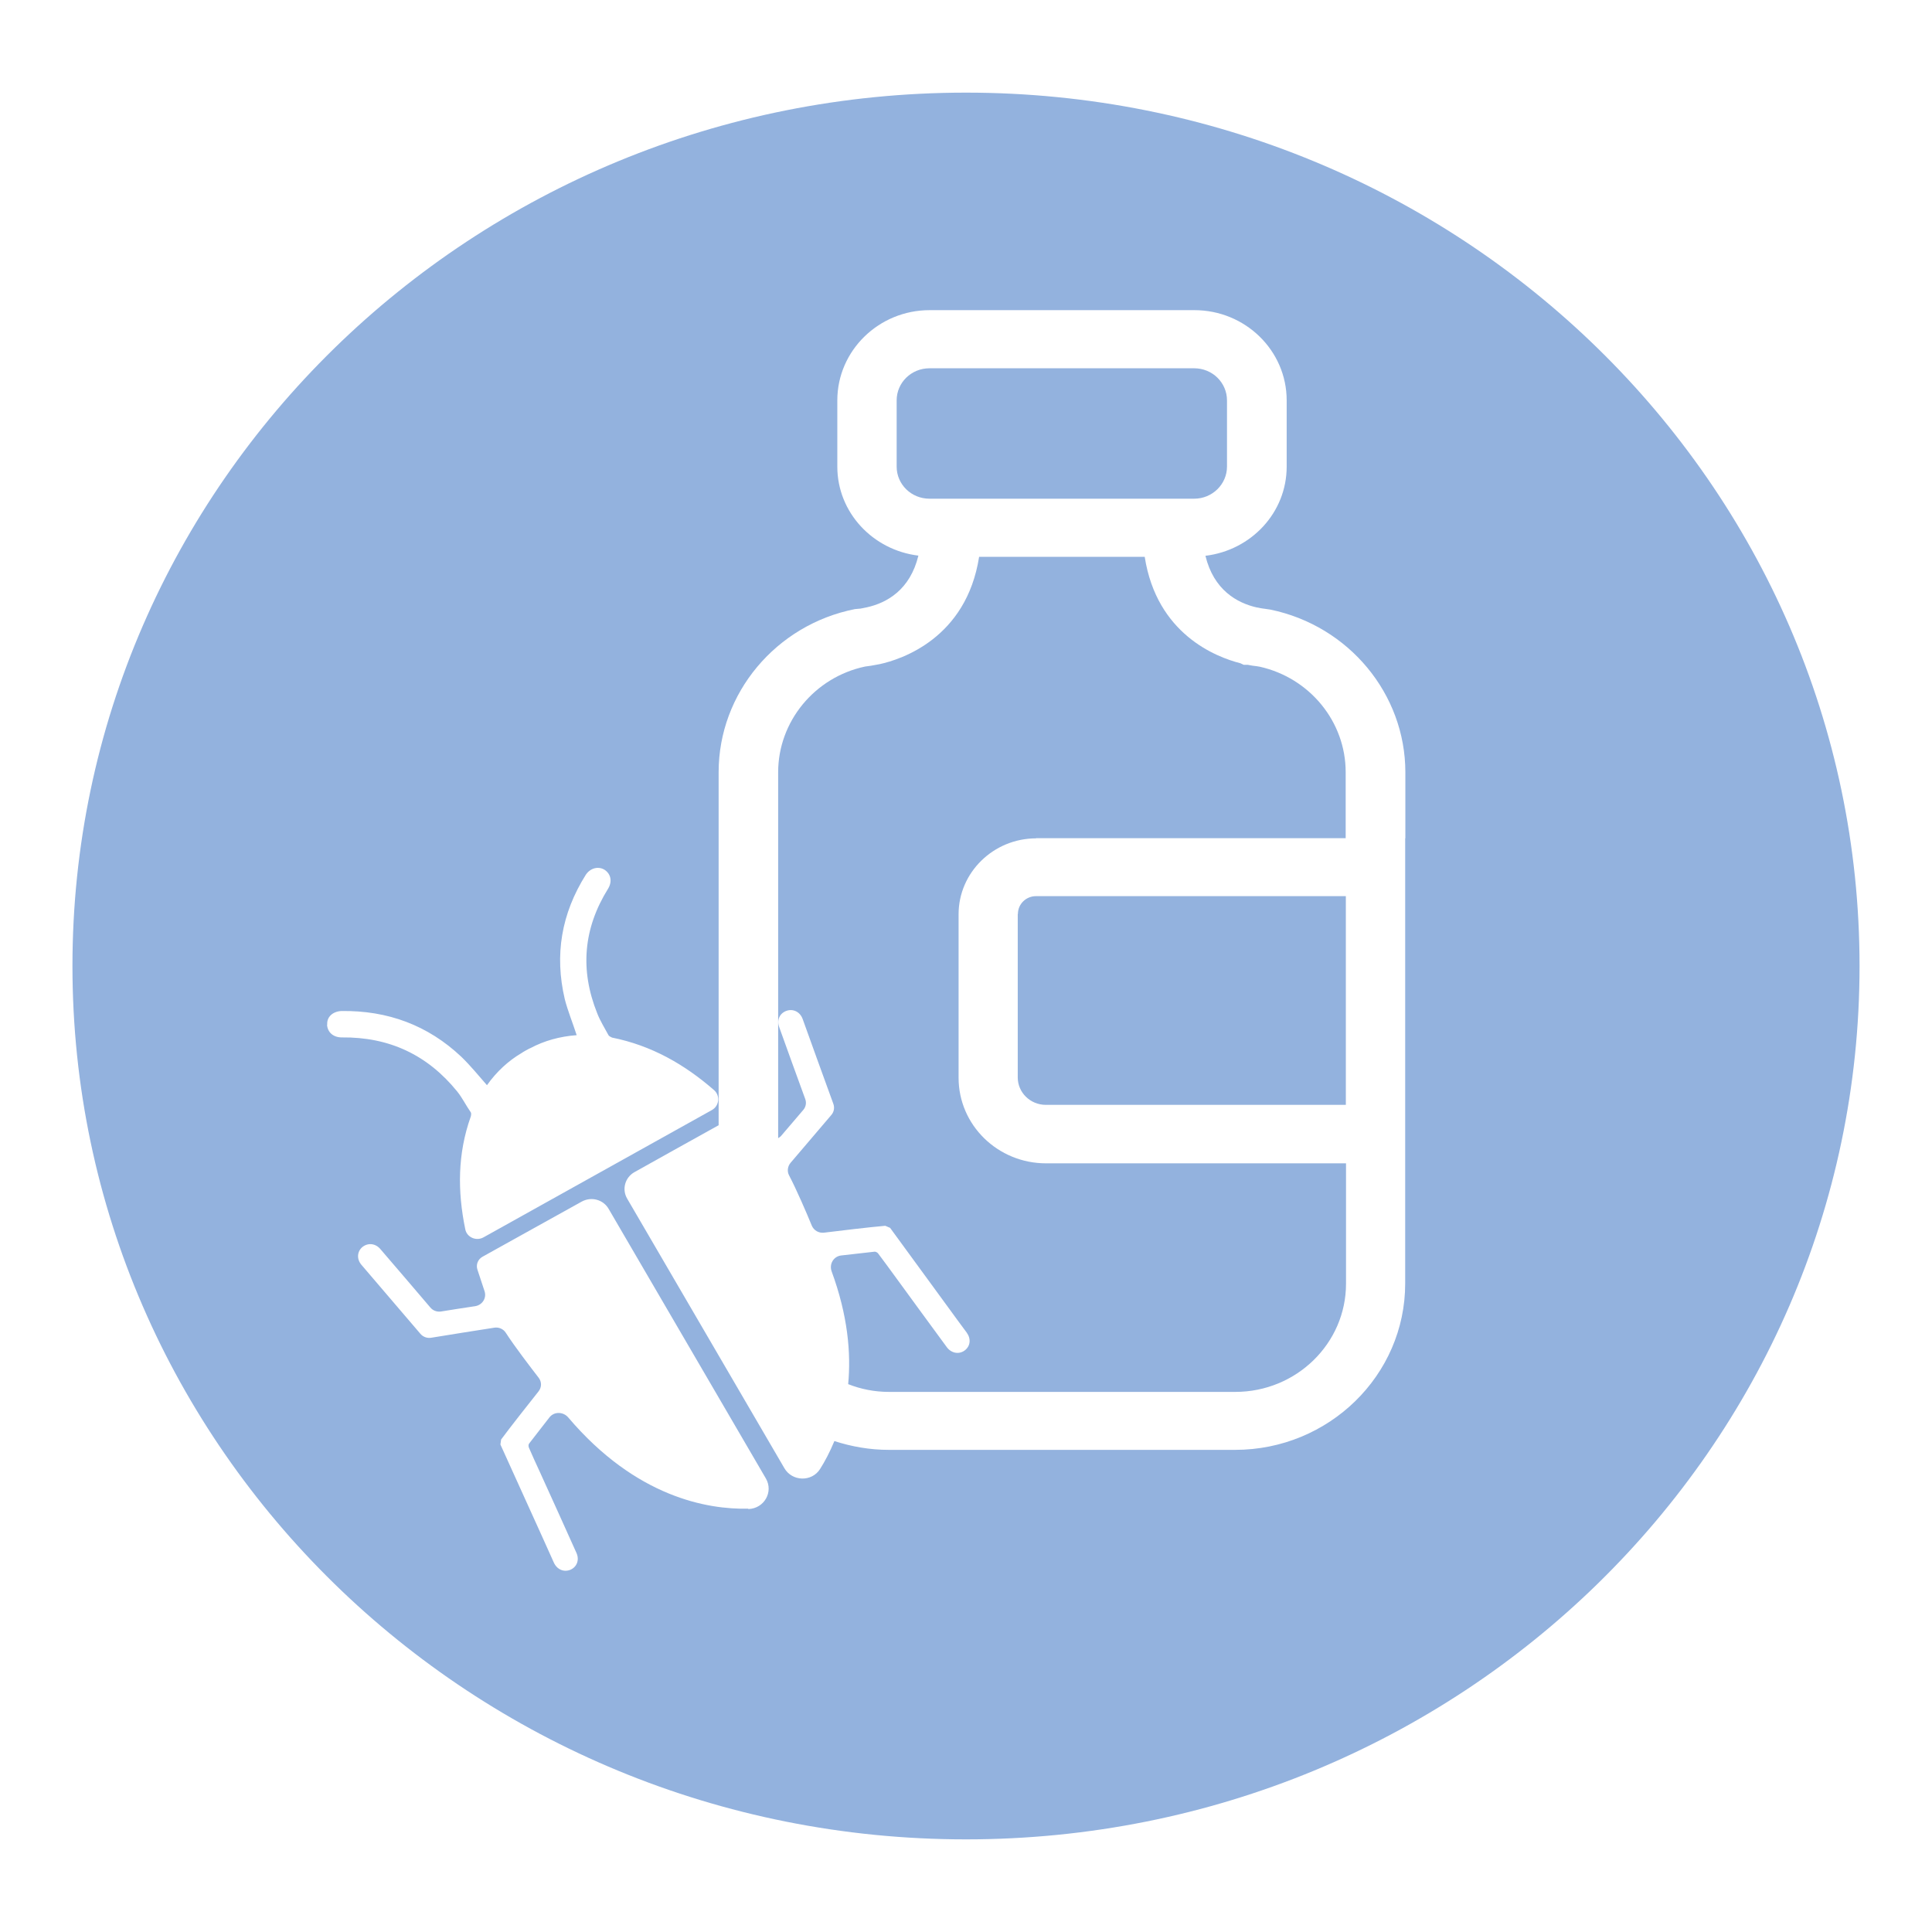
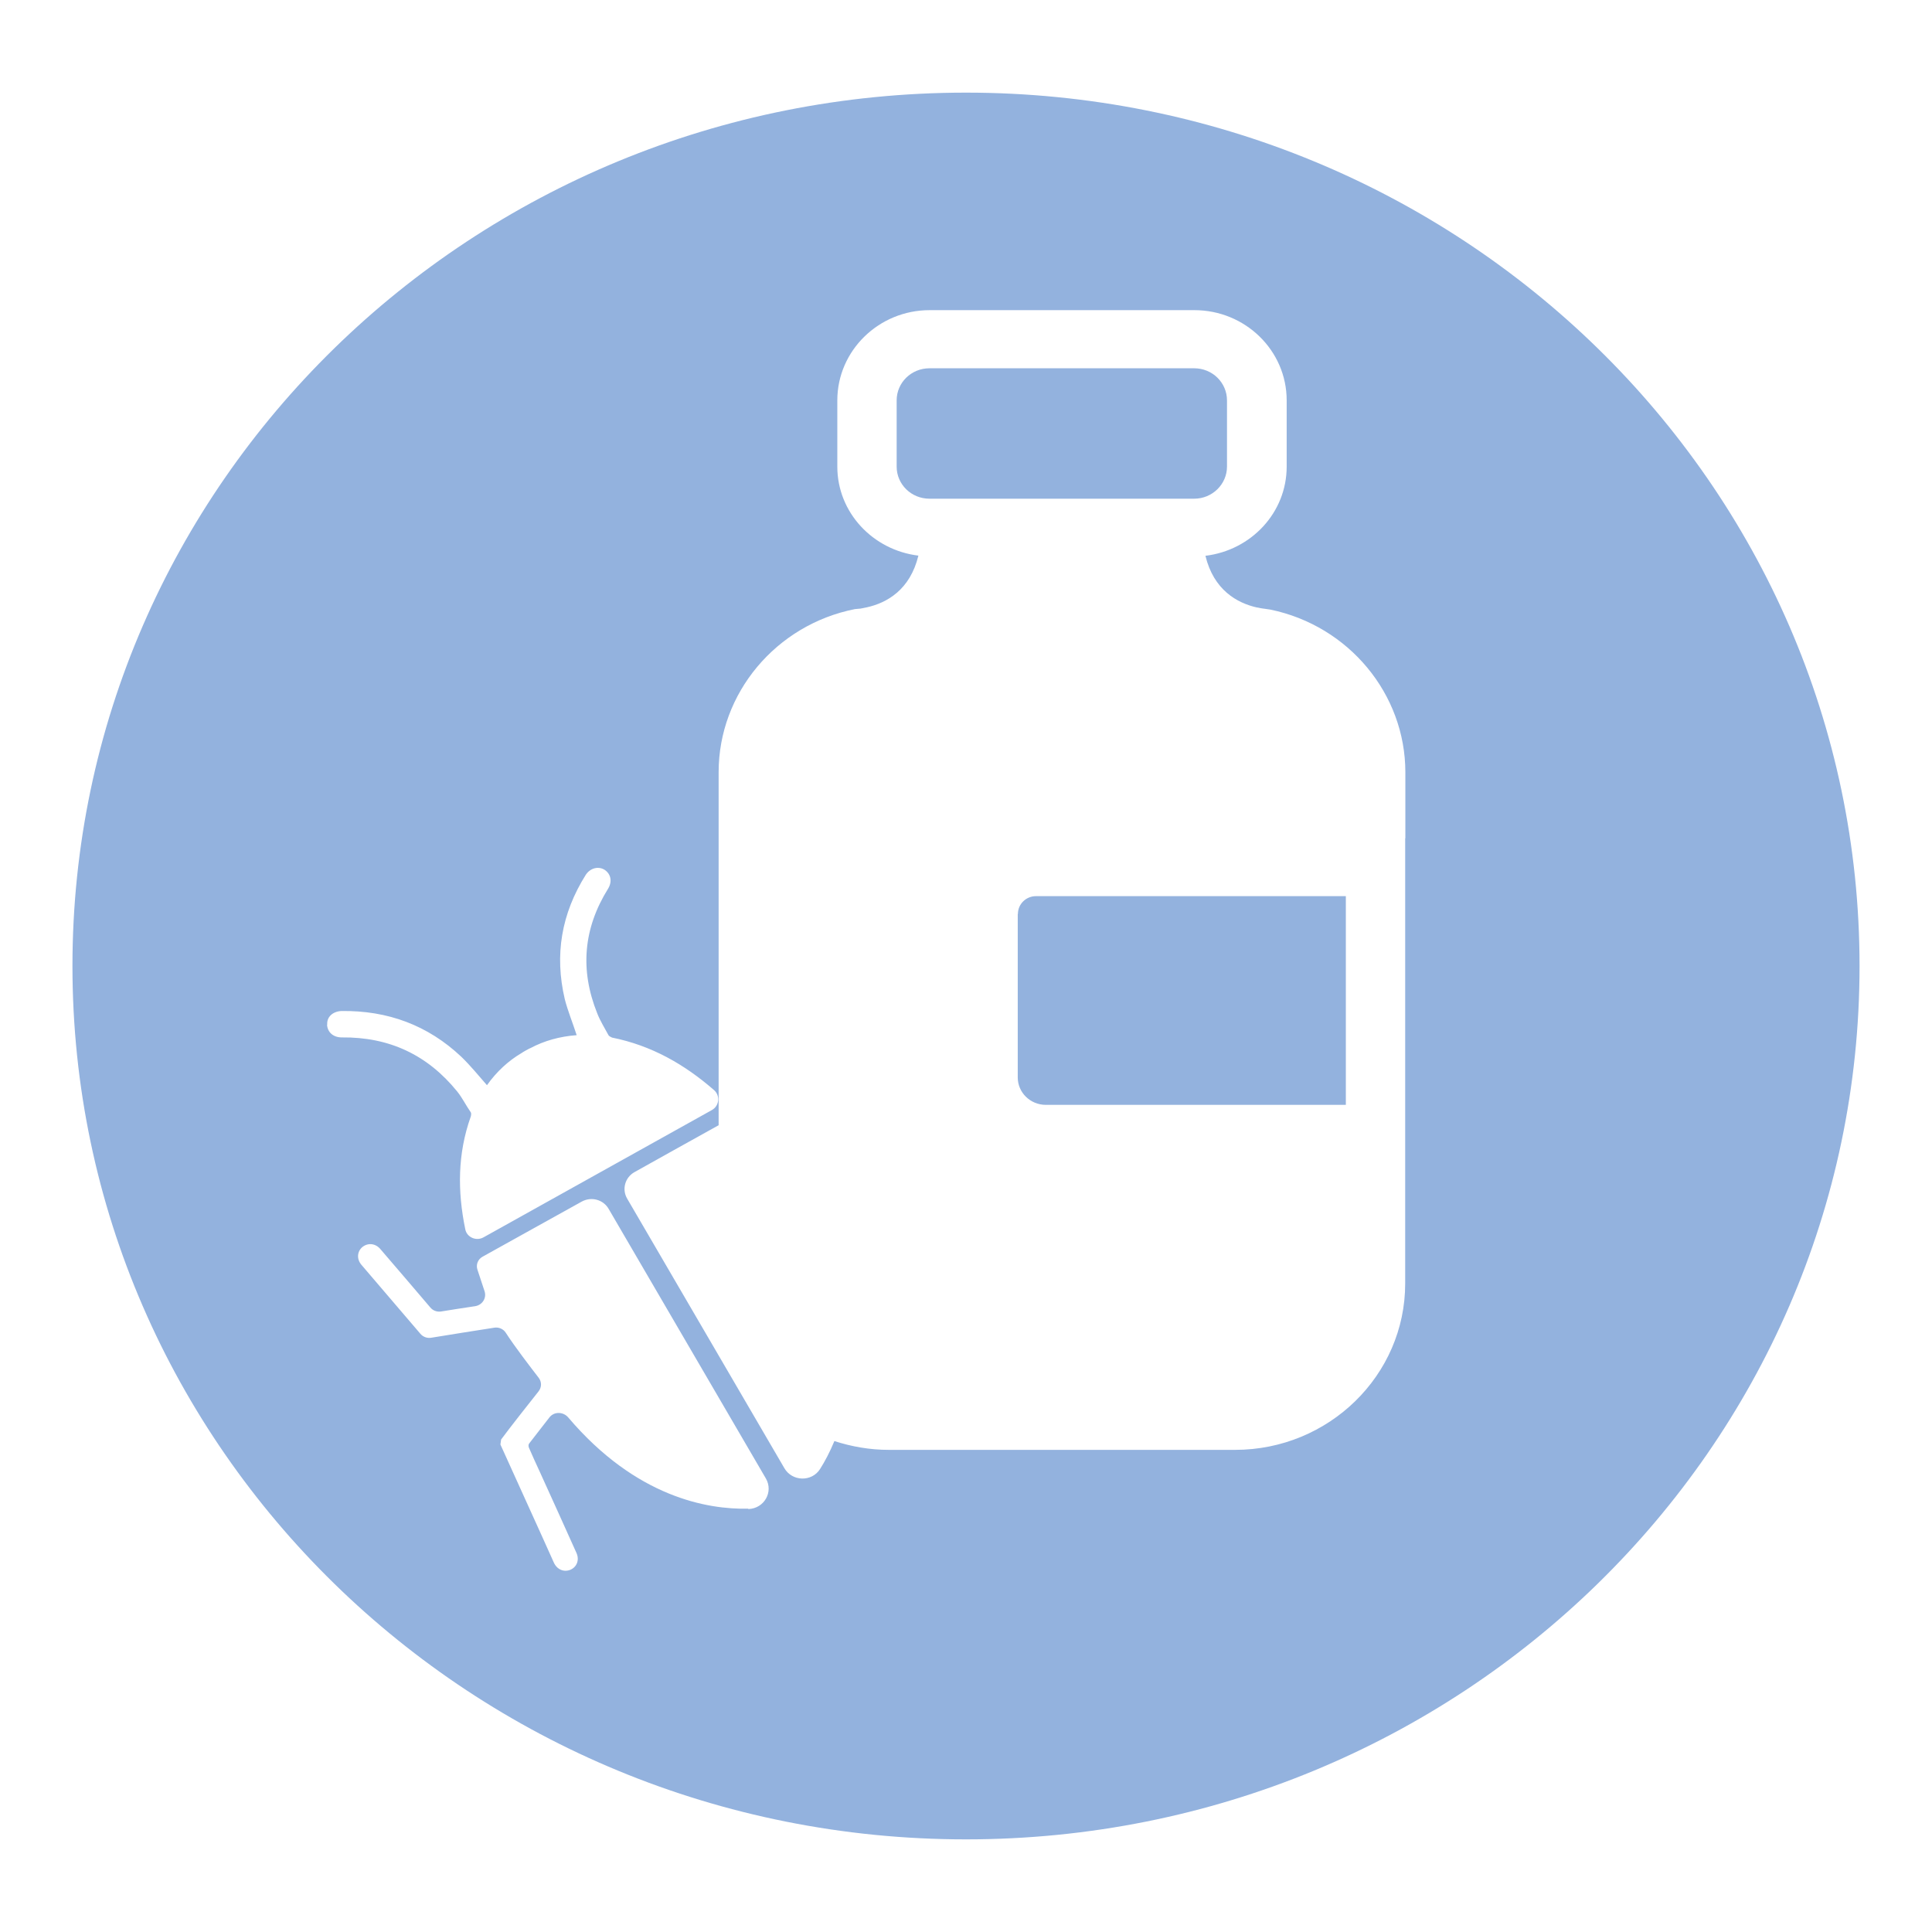
<svg xmlns="http://www.w3.org/2000/svg" id="Layer_1" data-name="Layer 1" width="112" height="112" viewBox="0 0 112 112">
  <defs>
    <style>
      .cls-1 {
        fill: #93b2de;
      }
    </style>
  </defs>
  <path class="cls-1" d="M59,52.98v9.48c0,.88.73,1.59,1.63,1.59h17.39v-12.1h-17.96c-.58,0-1.05.46-1.05,1.03Z" />
-   <path class="cls-1" d="M69.23,28.91c1.05,0,1.9-.84,1.9-1.86v-3.84c0-1.03-.85-1.86-1.9-1.86h-15.35c-1.05,0-1.9.83-1.9,1.86v3.84c0,1.03.85,1.86,1.9,1.86h15.35Z" />
-   <path class="cls-1" d="M60.05,48.59h17.96v-3.83c0-2.92-2.08-5.46-4.98-6.11l-.18-.03c-.14-.01-.31-.04-.52-.08h-.23l-.19-.09c-1.42-.36-4.85-1.69-5.55-6.17h-9.6c-.74,4.73-4.52,5.95-5.76,6.22-.39.08-.68.12-.85.14-2.93.62-5.04,3.19-5.04,6.13v21.21c.06-.04.12-.07.17-.13.39-.46.93-1.09,1.29-1.51.15-.18.19-.41.11-.63-.51-1.39-1.01-2.78-1.51-4.17-.15-.41.03-.8.42-.94.39-.14.79.06.94.47.59,1.64,1.18,3.28,1.78,4.92.08.22.04.47-.12.65-.79.92-1.57,1.85-2.36,2.77-.17.2-.21.49-.09.72.45.86,1.03,2.21,1.32,2.92.12.28.4.44.7.41.88-.11,2.64-.32,3.56-.4l.28.12c1.16,1.59,2.32,3.17,3.47,4.75.32.44.64.88.97,1.32.26.36.22.79-.12,1.04-.33.24-.77.16-1.03-.19-1.02-1.39-2.04-2.78-3.05-4.17-.31-.42-.61-.84-.93-1.26-.04-.06-.14-.11-.2-.11-.54.06-1.33.15-1.94.22-.45.05-.71.5-.56.92.94,2.56,1.13,4.73.96,6.54.73.29,1.53.45,2.36.45h20.08c3.54,0,6.42-2.81,6.42-6.27v-6.98h-17.39c-2.8,0-5.07-2.22-5.07-4.96v-9.48c0-2.42,2.02-4.4,4.5-4.4Z" />
+   <path class="cls-1" d="M69.23,28.91c1.05,0,1.9-.84,1.9-1.86v-3.84c0-1.03-.85-1.86-1.9-1.86h-15.35c-1.05,0-1.9.83-1.9,1.86v3.84c0,1.03.85,1.86,1.9,1.86Z" />
  <path class="cls-1" d="M56,5.37C27.39,5.37,4.2,28.04,4.2,56s23.19,50.63,51.8,50.63,51.8-22.67,51.8-50.63S84.61,5.37,56,5.37ZM18.97,59.39c-.03-.42.3-.75.81-.78,2.7-.04,5.03.83,6.96,2.65.53.51.99,1.08,1.49,1.65.56-.79,1.25-1.42,2-1.86.06-.05.47-.28.54-.3.77-.41,1.68-.67,2.66-.74-.23-.72-.51-1.39-.69-2.09-.6-2.56-.2-4.95,1.22-7.21.27-.4.74-.51,1.1-.28.36.25.44.68.19,1.09-1.43,2.3-1.64,4.7-.63,7.22.17.44.43.85.66,1.28.04.06.15.1.2.13,2.3.46,4.21,1.56,5.92,3.05.36.32.3.91-.13,1.15l-13.24,7.38c-.43.24-.98-.01-1.06-.48-.45-2.19-.45-4.36.32-6.52.02-.07.04-.19,0-.25-.28-.4-.49-.84-.79-1.21-1.72-2.12-3.94-3.16-6.69-3.13-.48,0-.82-.29-.85-.73ZM43.37,87.46c-2.34.05-6.49-.65-10.43-5.29-.29-.34-.82-.35-1.09,0-.37.48-.86,1.1-1.18,1.52-.04.05-.04.16-.01.23.21.48.42.95.64,1.42.71,1.56,1.42,3.13,2.12,4.69.18.4.02.81-.35.97-.39.16-.79-.02-.97-.43-.22-.5-.45-.99-.67-1.49-.81-1.78-1.61-3.56-2.42-5.34l.04-.29c.54-.73,1.63-2.11,2.17-2.79.19-.24.19-.56,0-.8-.47-.61-1.37-1.78-1.9-2.6-.14-.22-.41-.34-.68-.29-1.21.19-2.43.38-3.64.58-.24.04-.48-.05-.63-.23-1.14-1.34-2.28-2.67-3.42-4-.28-.33-.25-.77.06-1.03.33-.26.76-.21,1.04.12.97,1.13,1.94,2.26,2.9,3.39.15.18.38.26.61.23.55-.09,1.38-.22,1.99-.31.42-.07.67-.48.54-.87l-.41-1.24c-.1-.29.02-.61.3-.76,1.72-.95,4.32-2.41,5.74-3.19.56-.31,1.26-.12,1.57.43l9.11,15.62c.45.78-.1,1.74-1.01,1.77ZM81.46,48.59v25.82c0,5.32-4.43,9.64-9.86,9.64h-20.08c-1.1,0-2.16-.19-3.15-.51-.26.63-.55,1.18-.83,1.62-.48.76-1.62.73-2.07-.05l-9.11-15.62c-.32-.54-.13-1.23.42-1.54,1.19-.67,3.23-1.8,4.88-2.72v-20.47c0-4.57,3.32-8.54,7.9-9.45l.33-.03s.12-.02.35-.07c1.18-.26,2.52-1.02,3-3-2.64-.32-4.7-2.5-4.7-5.16v-3.84c0-2.88,2.4-5.23,5.35-5.23h15.35c2.95,0,5.35,2.34,5.35,5.23v3.84c0,2.67-2.06,4.85-4.71,5.17.48,1.98,1.83,2.74,3,3h.03c.2.05.34.06.4.07l.34.05c4.54.94,7.82,4.89,7.82,9.43v3.83Z" />
</svg>